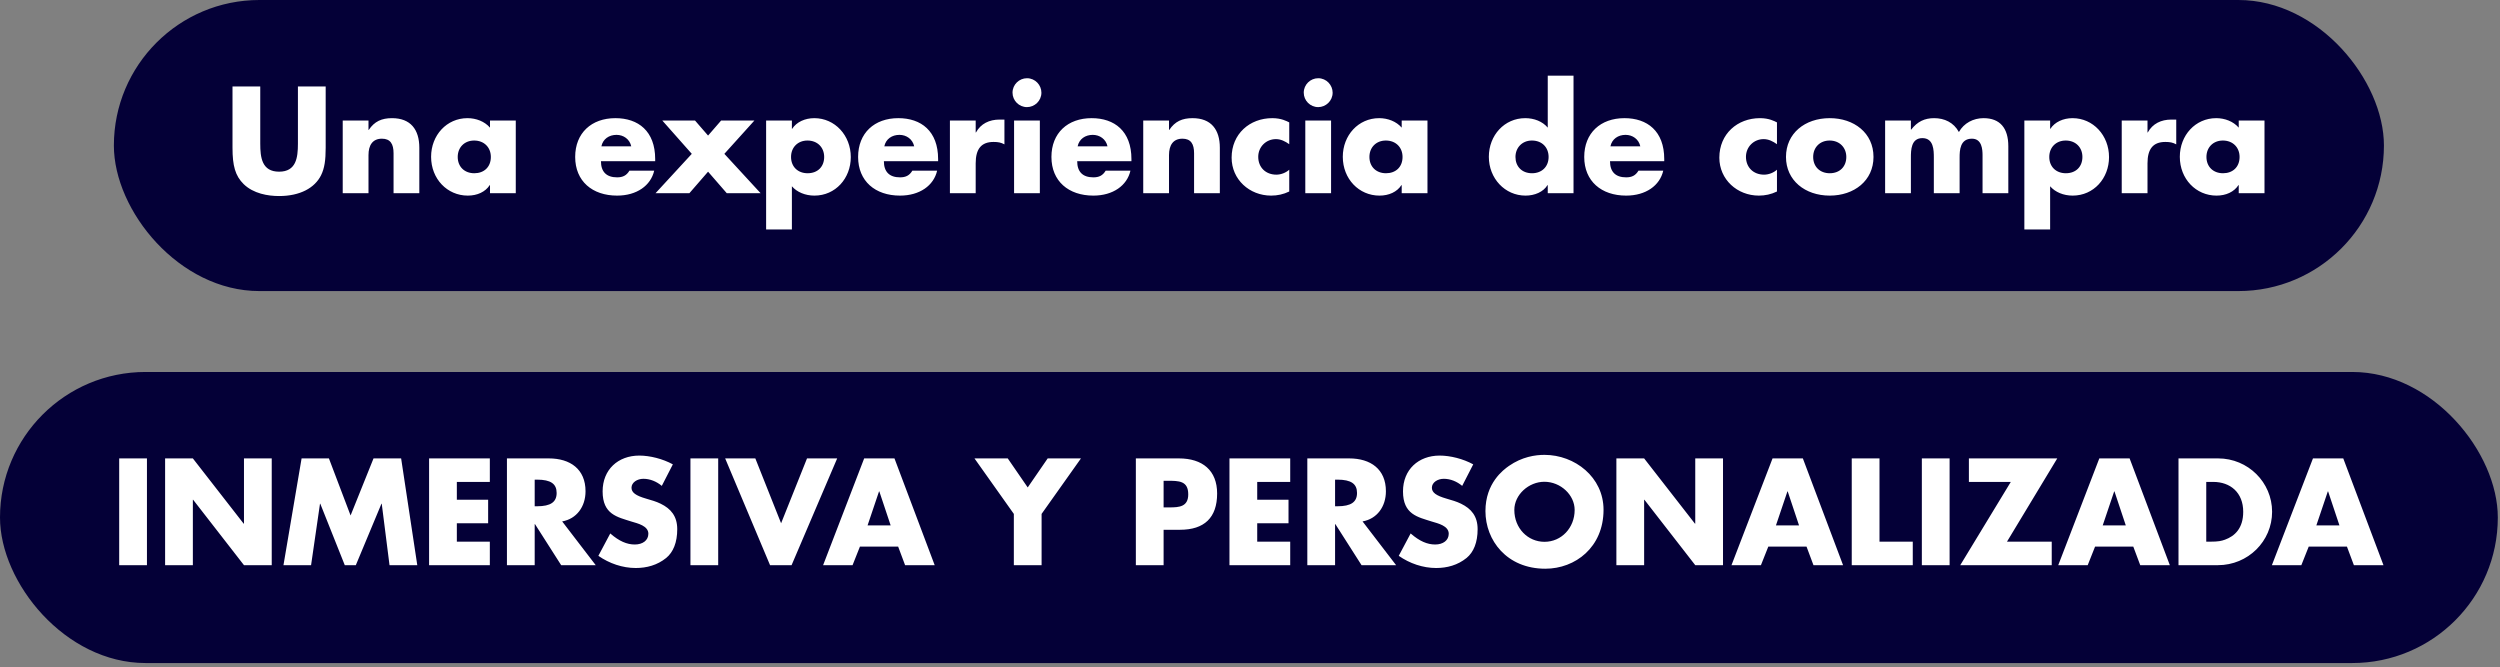
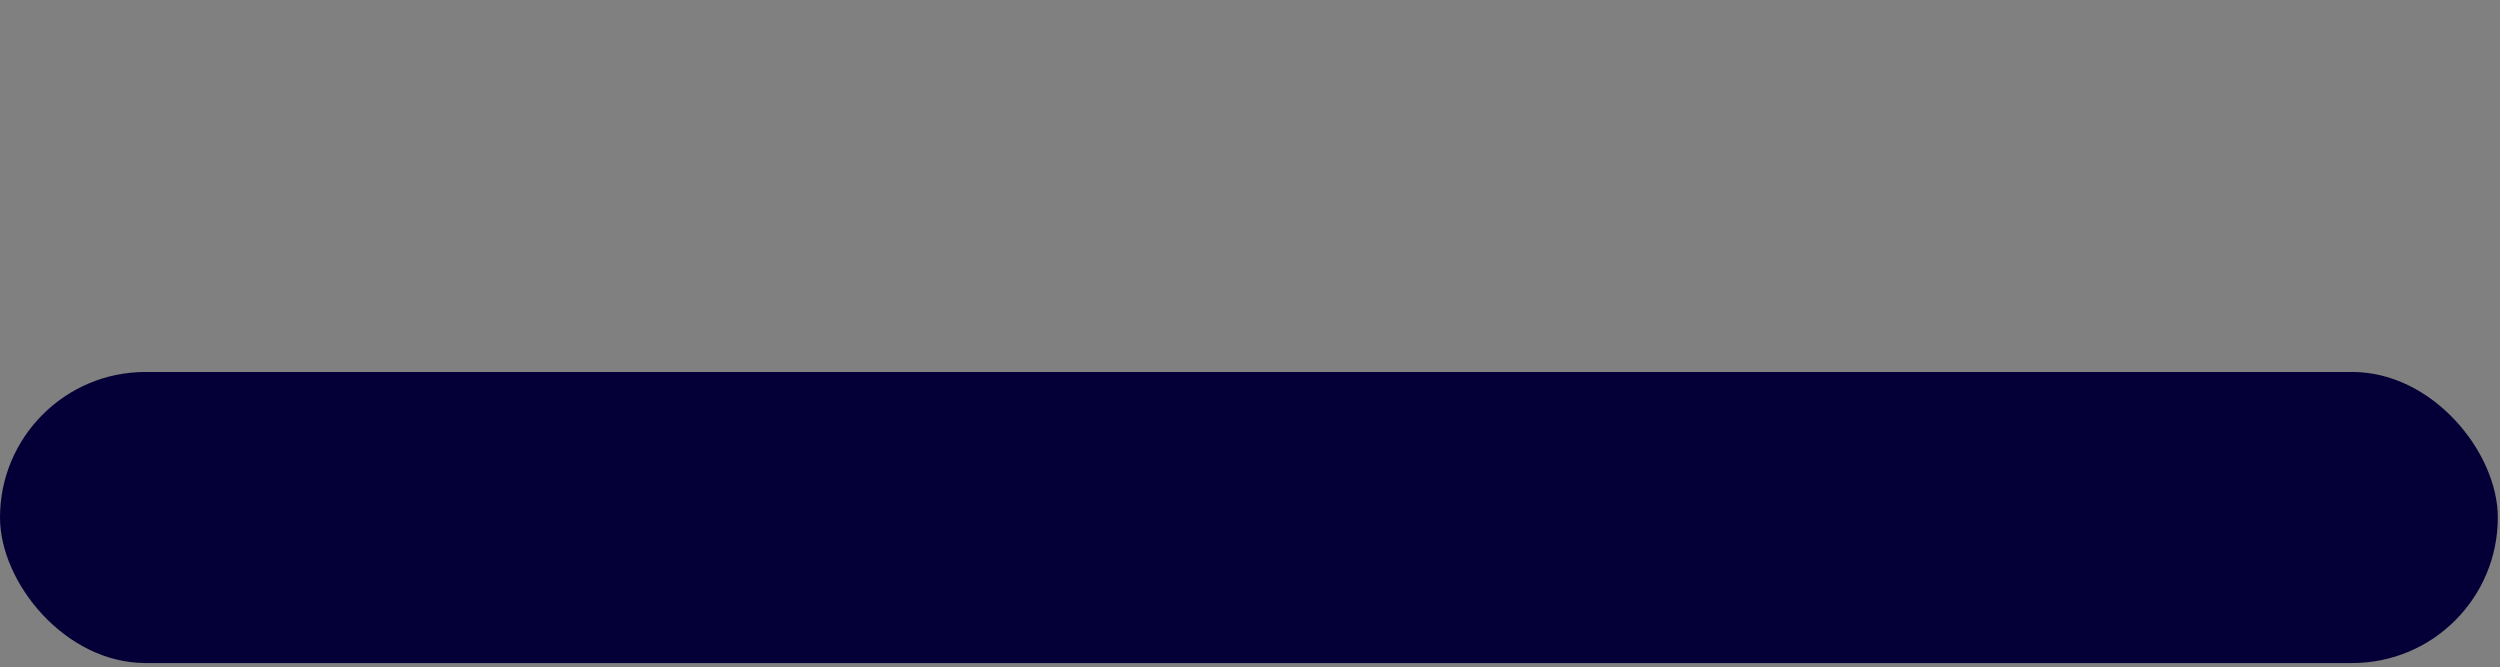
<svg xmlns="http://www.w3.org/2000/svg" width="472" height="126" viewBox="0 0 472 126" fill="none">
  <rect x="0" y="0" width="472" height="126" fill="#808080" stroke="none" />
-   <rect x="21.5" width="428.587" height="54.954" rx="27.477" fill="#040037" />
-   <path d="M43.897 16.319H49.137V27.12C49.137 29.713 49.431 32.413 52.693 32.413C55.901 32.413 56.248 29.794 56.248 27.147V16.319H61.488V27.895C61.488 30.221 61.274 31.772 60.606 33.108C59.43 35.461 56.676 37.012 52.693 37.012C50.581 37.012 47.854 36.557 46.009 34.766C44.405 33.189 43.897 31.291 43.897 27.895V16.319ZM79.168 27.895V36.477H74.303V28.938C74.303 27.2 73.714 26.184 72.11 26.184C70.346 26.184 69.571 27.414 69.571 29.285V36.477H64.705V22.762H69.571V24.527H69.624C70.694 22.923 72.057 22.308 74.008 22.308C77.511 22.308 79.168 24.447 79.168 27.895ZM92.512 24.099V22.762H97.378V36.477H92.512V34.953H92.459C91.63 36.236 90.106 36.931 88.315 36.931C84.439 36.931 81.391 33.777 81.391 29.606C81.391 25.543 84.332 22.308 88.261 22.308C89.892 22.308 91.496 22.923 92.512 24.099ZM89.545 32.708C91.389 32.708 92.673 31.531 92.673 29.633C92.673 27.842 91.416 26.532 89.518 26.532C87.7 26.532 86.417 27.815 86.417 29.633C86.417 31.478 87.7 32.708 89.545 32.708ZM123.699 30.435H113.46C113.46 32.44 114.503 33.483 116.508 33.483C117.55 33.483 118.272 33.162 118.834 32.226H123.512C122.871 35.033 120.224 36.931 116.508 36.931C111.829 36.931 108.594 34.205 108.594 29.633C108.594 25.115 111.669 22.308 116.187 22.308C120.491 22.308 123.699 24.741 123.699 30.034V30.435ZM113.54 27.628H119.181C118.887 26.265 117.711 25.462 116.401 25.462C114.984 25.462 113.834 26.238 113.54 27.628ZM125.049 22.762H131.225L133.684 25.596L136.144 22.762H142.427L136.759 29.045L143.603 36.477H137.213L133.684 32.413L130.156 36.477H123.766L130.61 29.045L125.049 22.762ZM160.63 29.66C160.63 33.67 157.743 36.931 153.76 36.931C152.022 36.931 150.445 36.263 149.509 35.167V43.321H144.643V22.762H149.509V24.313H149.562C150.391 23.03 151.995 22.308 153.733 22.308C157.636 22.308 160.63 25.569 160.63 29.66ZM152.476 32.708C154.401 32.708 155.604 31.451 155.604 29.633C155.604 27.842 154.348 26.532 152.45 26.532C150.632 26.532 149.349 27.815 149.349 29.633C149.349 31.478 150.632 32.708 152.476 32.708ZM177.116 30.435H166.877C166.877 32.44 167.919 33.483 169.924 33.483C170.967 33.483 171.689 33.162 172.25 32.226H176.929C176.287 35.033 173.64 36.931 169.924 36.931C165.246 36.931 162.011 34.205 162.011 29.633C162.011 25.115 165.085 22.308 169.604 22.308C173.908 22.308 177.116 24.741 177.116 30.034V30.435ZM166.957 27.628H172.598C172.304 26.265 171.127 25.462 169.817 25.462C168.401 25.462 167.251 26.238 166.957 27.628ZM189.637 22.575V27.254C188.969 26.906 188.487 26.799 187.579 26.799C185.253 26.799 184.21 28.136 184.21 30.836V36.477H179.344V22.762H184.21V25.008H184.263C185.172 23.351 186.776 22.575 188.728 22.575H189.637ZM196.618 17.496C196.618 19.046 195.335 20.223 193.891 20.223C192.394 20.223 191.164 18.993 191.164 17.496C191.164 15.972 192.421 14.769 193.891 14.769C195.468 14.769 196.618 16.079 196.618 17.496ZM191.458 22.762H196.324V36.477H191.458V22.762ZM213.615 30.435H203.375C203.375 32.44 204.418 33.483 206.423 33.483C207.466 33.483 208.188 33.162 208.749 32.226H213.428C212.786 35.033 210.139 36.931 206.423 36.931C201.745 36.931 198.51 34.205 198.51 29.633C198.51 25.115 201.584 22.308 206.102 22.308C210.407 22.308 213.615 24.741 213.615 30.034V30.435ZM203.456 27.628H209.097C208.802 26.265 207.626 25.462 206.316 25.462C204.899 25.462 203.75 26.238 203.456 27.628ZM230.306 27.895V36.477H225.441V28.938C225.441 27.2 224.853 26.184 223.248 26.184C221.484 26.184 220.709 27.414 220.709 29.285V36.477H215.843V22.762H220.709V24.527H220.762C221.832 22.923 223.195 22.308 225.147 22.308C228.649 22.308 230.306 24.447 230.306 27.895ZM243.41 23.11V27.227C242.661 26.692 241.832 26.265 240.897 26.265C239.025 26.265 237.555 27.735 237.555 29.606C237.555 31.611 238.972 32.975 240.977 32.975C241.859 32.975 242.795 32.601 243.41 32.039V36.156C242.314 36.691 241.164 36.931 239.988 36.931C235.897 36.931 232.529 33.884 232.529 29.767C232.529 25.275 235.951 22.308 240.202 22.308C241.913 22.308 242.929 22.869 243.41 23.11ZM251.601 17.496C251.601 19.046 250.318 20.223 248.874 20.223C247.377 20.223 246.147 18.993 246.147 17.496C246.147 15.972 247.404 14.769 248.874 14.769C250.452 14.769 251.601 16.079 251.601 17.496ZM246.441 22.762H251.307V36.477H246.441V22.762ZM264.641 24.099V22.762H269.507V36.477H264.641V34.953H264.588C263.759 36.236 262.235 36.931 260.444 36.931C256.567 36.931 253.52 33.777 253.52 29.606C253.52 25.543 256.46 22.308 260.39 22.308C262.021 22.308 263.625 22.923 264.641 24.099ZM261.673 32.708C263.518 32.708 264.801 31.531 264.801 29.633C264.801 27.842 263.545 26.532 261.647 26.532C259.829 26.532 258.546 27.815 258.546 29.633C258.546 31.478 259.829 32.708 261.673 32.708ZM292.215 14.287H297.081V36.477H292.215V34.953H292.162C291.386 36.236 289.756 36.931 288.018 36.931C284.141 36.931 281.094 33.697 281.094 29.606C281.094 25.543 284.035 22.308 287.964 22.308C289.649 22.308 291.226 22.923 292.215 24.099V14.287ZM289.248 32.708C291.092 32.708 292.376 31.478 292.376 29.633C292.376 27.842 291.146 26.532 289.221 26.532C287.376 26.532 286.12 27.895 286.12 29.633C286.12 31.424 287.323 32.708 289.248 32.708ZM314.208 30.435H303.969C303.969 32.44 305.011 33.483 307.016 33.483C308.059 33.483 308.781 33.162 309.342 32.226H314.021C313.379 35.033 310.733 36.931 307.016 36.931C302.338 36.931 299.103 34.205 299.103 29.633C299.103 25.115 302.178 22.308 306.696 22.308C311 22.308 314.208 24.741 314.208 30.034V30.435ZM304.049 27.628H309.69C309.396 26.265 308.22 25.462 306.91 25.462C305.493 25.462 304.343 26.238 304.049 27.628ZM335.492 23.11V27.227C334.743 26.692 333.915 26.265 332.979 26.265C331.108 26.265 329.637 27.735 329.637 29.606C329.637 31.611 331.054 32.975 333.059 32.975C333.941 32.975 334.877 32.601 335.492 32.039V36.156C334.396 36.691 333.246 36.931 332.07 36.931C327.98 36.931 324.611 33.884 324.611 29.767C324.611 25.275 328.033 22.308 332.284 22.308C333.995 22.308 335.011 22.869 335.492 23.11ZM353.716 29.633C353.716 34.098 350.08 36.931 345.455 36.931C340.777 36.931 337.194 34.044 337.194 29.633C337.194 25.195 340.75 22.308 345.455 22.308C350.027 22.308 353.716 25.088 353.716 29.633ZM345.455 32.708C347.38 32.708 348.583 31.424 348.583 29.633C348.583 27.895 347.353 26.532 345.429 26.532C343.611 26.532 342.327 27.815 342.327 29.633C342.327 31.478 343.611 32.708 345.455 32.708ZM369.84 24.928C370.776 23.244 372.567 22.308 374.492 22.308C377.62 22.308 379.17 24.206 379.17 27.601V36.477H374.305V29.312C374.305 28.243 374.198 26.184 372.3 26.184C370.054 26.184 369.974 28.377 369.974 29.767V36.477H365.108V29.767C365.108 28.35 365.081 26.077 362.943 26.077C360.804 26.077 360.777 28.35 360.777 29.767V36.477H355.911V22.762H360.777V24.473H360.831C362.007 22.949 363.37 22.308 365.161 22.308C367.113 22.308 368.851 23.11 369.84 24.928ZM398.185 29.66C398.185 33.67 395.298 36.931 391.315 36.931C389.577 36.931 388 36.263 387.064 35.167V43.321H382.198V22.762H387.064V24.313H387.117C387.946 23.03 389.55 22.308 391.288 22.308C395.191 22.308 398.185 25.569 398.185 29.66ZM390.031 32.708C391.956 32.708 393.159 31.451 393.159 29.633C393.159 27.842 391.903 26.532 390.005 26.532C388.187 26.532 386.903 27.815 386.903 29.633C386.903 31.478 388.187 32.708 390.031 32.708ZM410.875 22.575V27.254C410.206 26.906 409.725 26.799 408.816 26.799C406.49 26.799 405.448 28.136 405.448 30.836V36.477H400.582V22.762H405.448V25.008H405.501C406.41 23.351 408.014 22.575 409.966 22.575H410.875ZM422.672 24.099V22.762H427.537V36.477H422.672V34.953H422.618C421.789 36.236 420.265 36.931 418.474 36.931C414.598 36.931 411.55 33.777 411.55 29.606C411.55 25.543 414.491 22.308 418.421 22.308C420.052 22.308 421.656 22.923 422.672 24.099ZM419.704 32.708C421.549 32.708 422.832 31.531 422.832 29.633C422.832 27.842 421.575 26.532 419.677 26.532C417.859 26.532 416.576 27.815 416.576 29.633C416.576 31.478 417.859 32.708 419.704 32.708Z" fill="white" />
  <rect y="70.228" width="471.587" height="54.954" rx="27.477" fill="#040037" />
-   <path d="M22.504 86.547H27.744V106.705H22.504V86.547ZM31.172 86.547H36.412L46.009 98.872H46.063V86.547H51.303V106.705H46.063L36.465 94.354H36.412V106.705H31.172V86.547ZM56.94 86.547H62.1L66.19 97.321L70.521 86.547H75.734L78.782 106.705H73.542L72.072 95.102H72.018L67.179 106.705H65.094L60.469 95.102H60.415L58.731 106.705H53.518L56.94 86.547ZM81.012 86.547H92.481V90.985H86.251V94.354H92.16V98.792H86.251V102.267H92.481V106.705H81.012V86.547ZM95.71 86.547H103.624C107.661 86.547 110.548 88.579 110.548 92.75C110.548 95.664 108.864 97.963 106.137 98.444L112.473 106.705H105.95L101.004 98.952H100.95V106.705H95.71V86.547ZM100.95 90.557V95.583H101.405C103.971 95.583 105.094 94.781 105.094 93.07C105.094 91.359 103.998 90.557 101.405 90.557H100.95ZM120.699 86.013C122.704 86.013 125.136 86.627 127.035 87.67L124.949 91.734C123.96 90.905 122.73 90.397 121.474 90.397C120.298 90.397 119.228 91.092 119.228 92.081C119.228 92.99 120.03 93.578 121.982 94.14C122.998 94.434 123.933 94.701 124.735 95.102C126.66 96.038 127.863 97.455 127.863 99.914C127.863 102.401 127.115 104.245 125.778 105.342C124.094 106.705 122.089 107.24 120.03 107.24C117.544 107.24 115.031 106.384 112.972 104.94L115.218 100.716C116.902 102.187 118.373 102.802 119.843 102.802C121.34 102.802 122.41 102.026 122.41 100.77C122.41 99.273 120.378 98.818 119.228 98.471C116.555 97.615 113.774 97.134 113.774 92.776C113.774 88.659 116.688 86.013 120.699 86.013ZM130.355 86.547H135.595V106.705H130.355V86.547ZM136.911 86.547H142.606L147.471 98.792L152.364 86.547H158.058L149.45 106.705H145.386L136.911 86.547ZM163.155 86.547H168.876L176.469 106.705H170.882L169.572 103.203H162.353L160.963 106.705H155.402L163.155 86.547ZM165.962 92.776L163.797 99.193H168.155L166.016 92.776H165.962ZM183.981 86.547H190.264L194.033 92.028L197.803 86.547H204.085L196.653 97.027V106.705H191.413V97.027L183.981 86.547ZM214.449 86.547H222.576C227.04 86.547 229.794 88.82 229.794 93.177C229.794 97.749 227.361 100.021 222.79 100.021H219.688V106.705H214.449V86.547ZM219.688 90.771V95.797H220.811C222.656 95.797 224.34 95.664 224.34 93.338C224.34 90.771 222.576 90.771 220.41 90.771H219.688ZM232.124 86.547H243.593V90.985H237.363V94.354H243.272V98.792H237.363V102.267H243.593V106.705H232.124V86.547ZM246.822 86.547H254.736C258.772 86.547 261.66 88.579 261.66 92.75C261.66 95.664 259.976 97.963 257.249 98.444L263.585 106.705H257.061L252.116 98.952H252.062V106.705H246.822V86.547ZM252.062 90.557V95.583H252.517C255.083 95.583 256.206 94.781 256.206 93.07C256.206 91.359 255.11 90.557 252.517 90.557H252.062ZM271.811 86.013C273.816 86.013 276.248 86.627 278.147 87.67L276.061 91.734C275.072 90.905 273.842 90.397 272.586 90.397C271.409 90.397 270.34 91.092 270.34 92.081C270.34 92.99 271.142 93.578 273.094 94.14C274.11 94.434 275.045 94.701 275.847 95.102C277.772 96.038 278.975 97.455 278.975 99.914C278.975 102.401 278.227 104.245 276.89 105.342C275.206 106.705 273.201 107.24 271.142 107.24C268.656 107.24 266.143 106.384 264.084 104.94L266.33 100.716C268.014 102.187 269.485 102.802 270.955 102.802C272.452 102.802 273.522 102.026 273.522 100.77C273.522 99.273 271.49 98.818 270.34 98.471C267.667 97.615 264.886 97.134 264.886 92.776C264.886 88.659 267.8 86.013 271.811 86.013ZM302.748 96.252C302.748 103.31 297.428 107.373 291.76 107.373C284.462 107.373 280.451 102 280.451 96.492C280.451 91.199 283.82 88.713 284.889 87.964C287.349 86.253 289.835 85.879 291.6 85.879C297.321 85.879 302.748 90.076 302.748 96.252ZM291.6 102.294C294.808 102.294 297.294 99.647 297.294 96.278C297.294 93.445 294.647 90.958 291.573 90.958C288.632 90.958 285.905 93.391 285.905 96.278C285.905 99.727 288.445 102.294 291.6 102.294ZM305.173 86.547H310.413L320.011 98.872H320.064V86.547H325.304V106.705H320.064L310.467 94.354H310.413V106.705H305.173V86.547ZM334.657 86.547H340.379L347.971 106.705H342.384L341.074 103.203H333.855L332.465 106.705H326.904L334.657 86.547ZM337.465 92.776L335.299 99.193H339.657L337.518 92.776H337.465ZM349.609 86.547H354.849V102.267H361.131V106.705H349.609V86.547ZM362.845 86.547H368.085V106.705H362.845V86.547ZM371.727 86.547H388.409L378.918 102.267H387.367V106.705H370.096L379.64 90.985H371.727V86.547ZM396.35 86.547H402.071L409.664 106.705H404.076L402.766 103.203H395.548L394.158 106.705H388.597L396.35 86.547ZM399.157 92.776L396.992 99.193H401.349L399.211 92.776H399.157ZM411.301 86.547H418.787C424.428 86.547 428.973 91.065 428.973 96.626C428.973 102.187 424.428 106.705 418.734 106.705H411.301V86.547ZM416.541 90.985V102.267H417.317C418.814 102.267 419.402 102.133 420.07 101.893C421.915 101.224 423.519 99.754 423.519 96.626C423.519 92.99 421.086 90.985 417.851 90.985H416.541ZM436.687 86.547H442.408L450 106.705H444.413L443.103 103.203H435.885L434.494 106.705H428.934L436.687 86.547ZM439.494 92.776L437.328 99.193H441.686L439.547 92.776H439.494Z" fill="white" />
</svg>